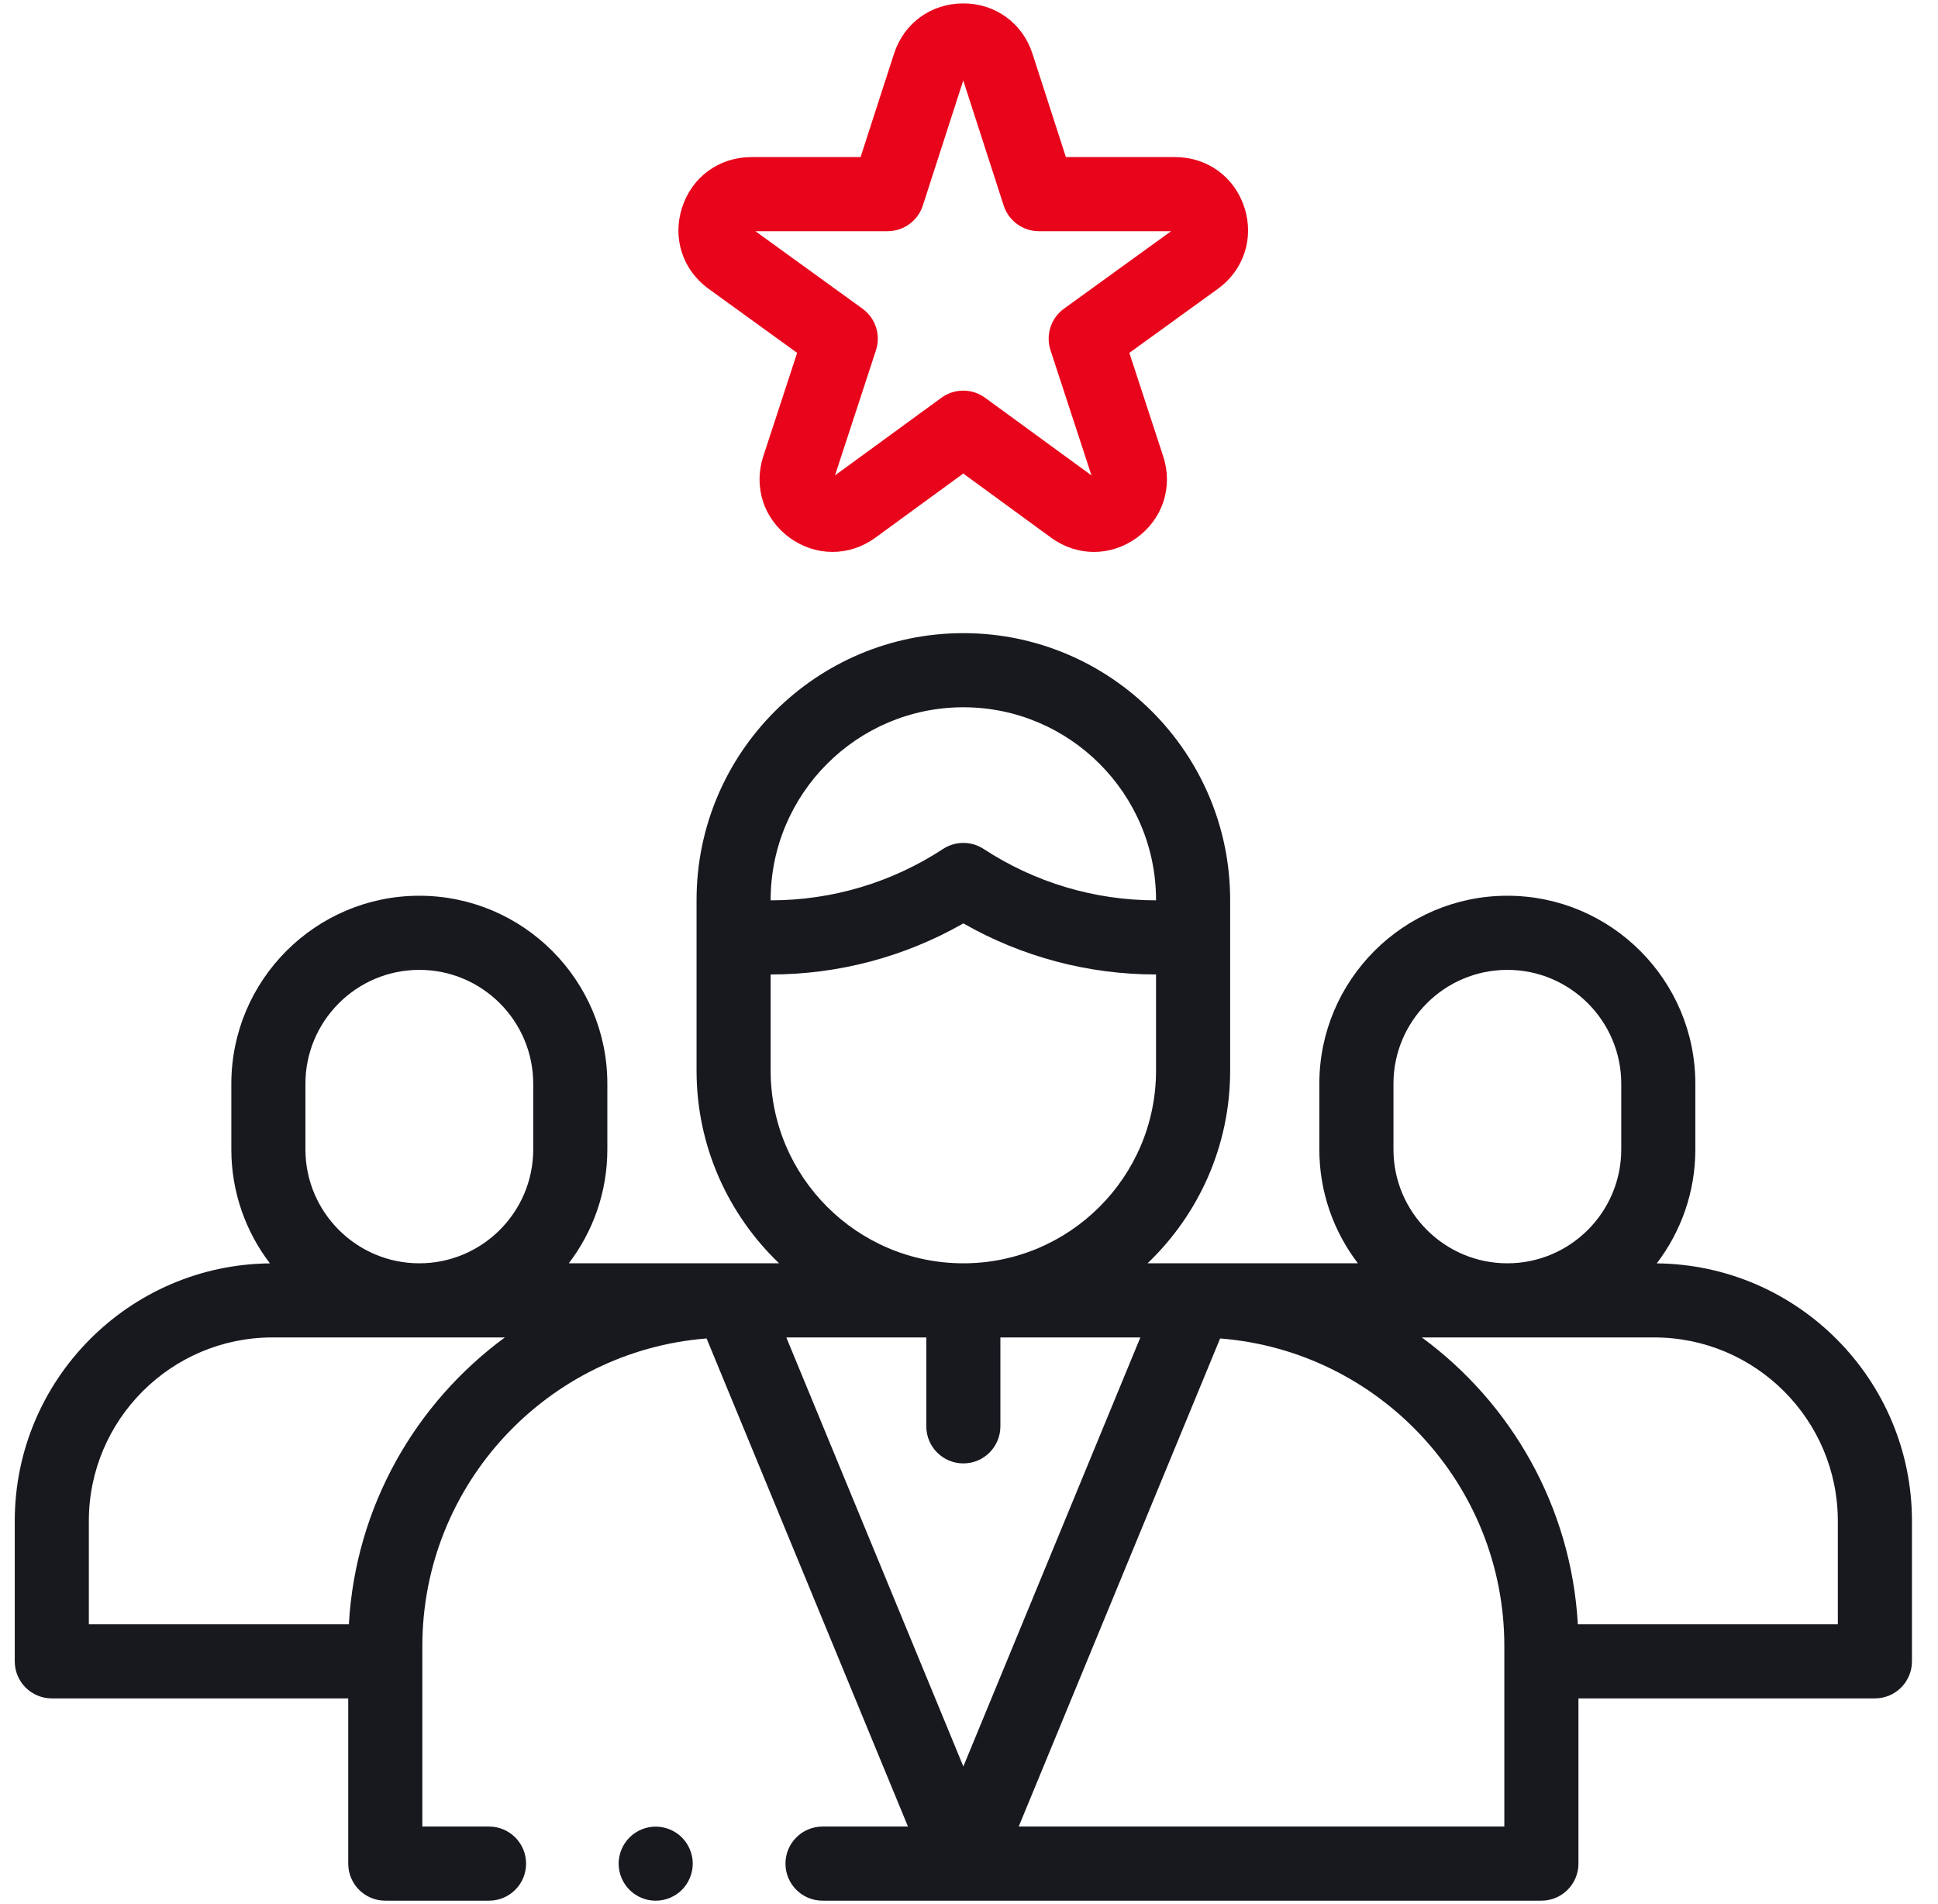
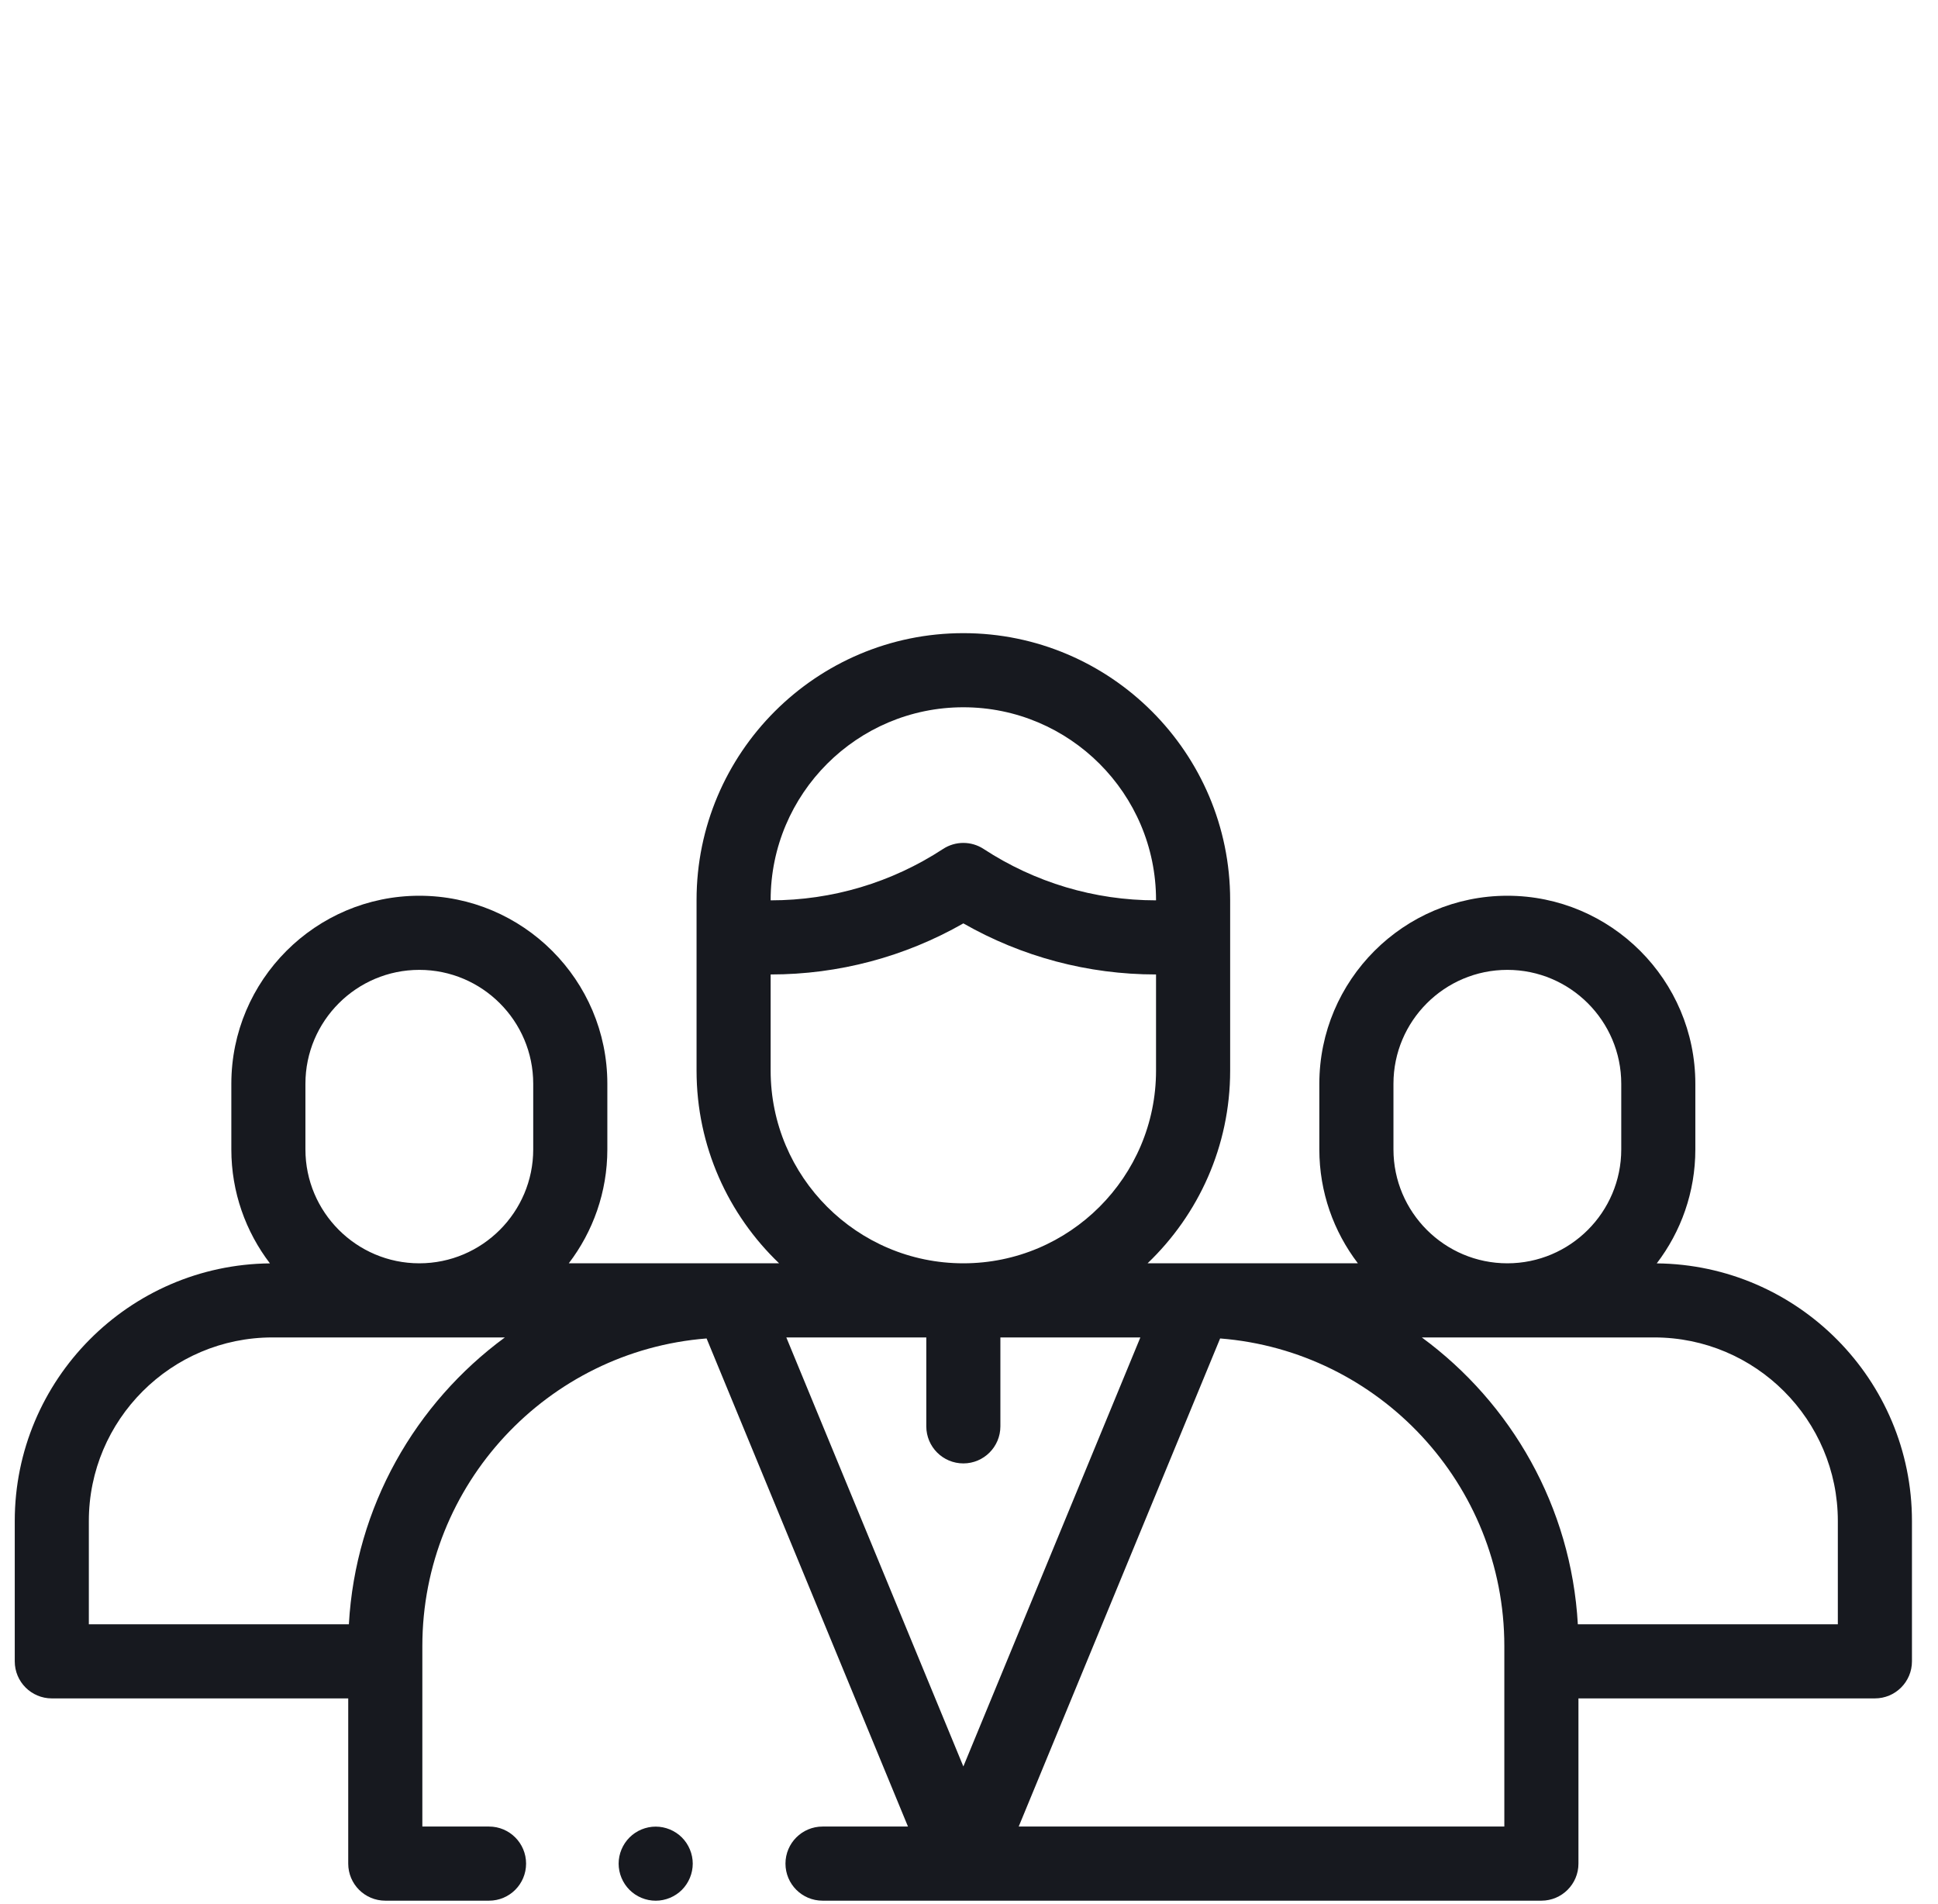
<svg xmlns="http://www.w3.org/2000/svg" width="57" height="56" viewBox="0 0 57 56" fill="none">
  <path d="M48.728 37.156C49.439 36.225 49.863 35.063 49.863 33.804V31.874C49.863 28.825 47.383 26.344 44.334 26.344C41.285 26.344 38.804 28.825 38.804 31.874V33.804C38.804 35.063 39.228 36.224 39.938 37.154H33.752C35.247 35.724 36.181 33.713 36.181 31.487V26.468C36.181 22.141 32.66 18.621 28.334 18.621C24.007 18.621 20.487 22.141 20.487 26.468V31.487C20.487 33.713 21.42 35.724 22.915 37.154H16.729C17.439 36.224 17.863 35.062 17.863 33.804V31.874C17.863 28.825 15.382 26.344 12.333 26.344C9.284 26.344 6.804 28.825 6.804 31.874V33.804C6.804 35.063 7.228 36.225 7.939 37.156C3.794 37.196 0.434 40.579 0.434 44.733V48.861C0.434 49.462 0.922 49.95 1.523 49.95H10.242V54.809C10.242 55.411 10.73 55.899 11.332 55.899H14.384C14.986 55.899 15.473 55.411 15.473 54.809C15.473 54.208 14.986 53.719 14.384 53.719H12.422V48.41C12.422 43.647 16.111 39.731 20.782 39.364L26.705 53.719H24.192C23.59 53.719 23.102 54.208 23.102 54.809C23.102 55.411 23.59 55.899 24.192 55.899H45.335C45.937 55.899 46.425 55.411 46.425 54.809V49.95H55.144C55.746 49.95 56.234 49.462 56.234 48.861V44.733C56.234 40.579 52.873 37.196 48.728 37.156ZM40.984 33.804V31.874C40.984 30.026 42.487 28.524 44.334 28.524C46.181 28.524 47.684 30.026 47.684 31.874V33.804C47.684 35.651 46.181 37.154 44.334 37.154C42.487 37.154 40.984 35.651 40.984 33.804ZM28.334 20.801C31.459 20.801 34.001 23.343 34.001 26.468V26.479H33.996C32.192 26.479 30.441 25.956 28.93 24.968C28.568 24.731 28.099 24.731 27.737 24.968C26.227 25.956 24.475 26.479 22.671 26.479H22.666V26.468C22.666 23.343 25.209 20.801 28.334 20.801ZM22.666 31.487V28.659H22.671C24.666 28.659 26.61 28.141 28.334 27.157C30.058 28.141 32.001 28.659 33.996 28.659H34.001V31.487C34.001 34.612 31.459 37.154 28.334 37.154C25.209 37.154 22.666 34.612 22.666 31.487ZM8.983 31.874C8.983 30.026 10.486 28.524 12.333 28.524C14.18 28.524 15.683 30.026 15.683 31.874V33.804C15.683 35.651 14.18 37.154 12.333 37.154C10.486 37.154 8.983 35.651 8.983 33.804V31.874ZM10.261 47.771H2.613V44.733C2.613 41.756 5.036 39.334 8.013 39.334H14.849C12.219 41.266 10.455 44.312 10.261 47.771ZM23.143 39.334H27.244V41.949C27.244 42.551 27.732 43.039 28.334 43.039C28.935 43.039 29.423 42.551 29.423 41.949V39.334H33.524H33.54L28.334 51.952L23.127 39.334H23.143ZM44.245 53.719H29.962L35.886 39.364C40.556 39.731 44.245 43.647 44.245 48.41V53.719ZM54.054 47.771H46.407C46.212 44.312 44.449 41.266 41.818 39.334H48.654C51.632 39.334 54.054 41.756 54.054 44.733V47.771Z" fill="#17191F" />
-   <path d="M20.844 8.496L23.445 10.378L22.45 13.418C22.156 14.318 22.46 15.259 23.227 15.816C23.993 16.372 24.982 16.371 25.747 15.813L28.331 13.927L30.914 15.813C31.297 16.093 31.737 16.233 32.176 16.233C32.614 16.233 33.052 16.093 33.435 15.816C34.201 15.259 34.506 14.318 34.211 13.418L33.216 10.378L35.818 8.496C36.584 7.942 36.891 7.002 36.6 6.102C36.309 5.202 35.509 4.62 34.563 4.62H31.35L30.368 1.582C30.077 0.681 29.277 0.1 28.331 0.1C27.384 0.1 26.585 0.681 26.294 1.582L25.311 4.62H22.099C21.152 4.62 20.353 5.202 20.062 6.102C19.77 7.002 20.077 7.942 20.844 8.496ZM26.105 6.8C26.577 6.8 26.996 6.495 27.142 6.045L28.331 2.367L29.52 6.045C29.666 6.495 30.084 6.8 30.557 6.8L34.443 6.8L31.294 9.078C30.91 9.355 30.75 9.849 30.897 10.3L32.102 13.981L28.973 11.698C28.782 11.558 28.556 11.488 28.331 11.488C28.105 11.488 27.88 11.558 27.688 11.698L24.559 13.981L25.764 10.3C25.912 9.849 25.751 9.355 25.367 9.078L22.218 6.8L26.105 6.8Z" fill="#E8051B" />
  <path d="M19.285 53.721C18.998 53.721 18.717 53.837 18.515 54.04C18.312 54.243 18.195 54.524 18.195 54.81C18.195 55.097 18.312 55.378 18.515 55.581C18.717 55.784 18.998 55.9 19.285 55.9C19.572 55.9 19.853 55.784 20.056 55.581C20.258 55.378 20.375 55.097 20.375 54.81C20.375 54.524 20.258 54.243 20.056 54.04C19.853 53.837 19.572 53.721 19.285 53.721Z" fill="#17191F" />
</svg>